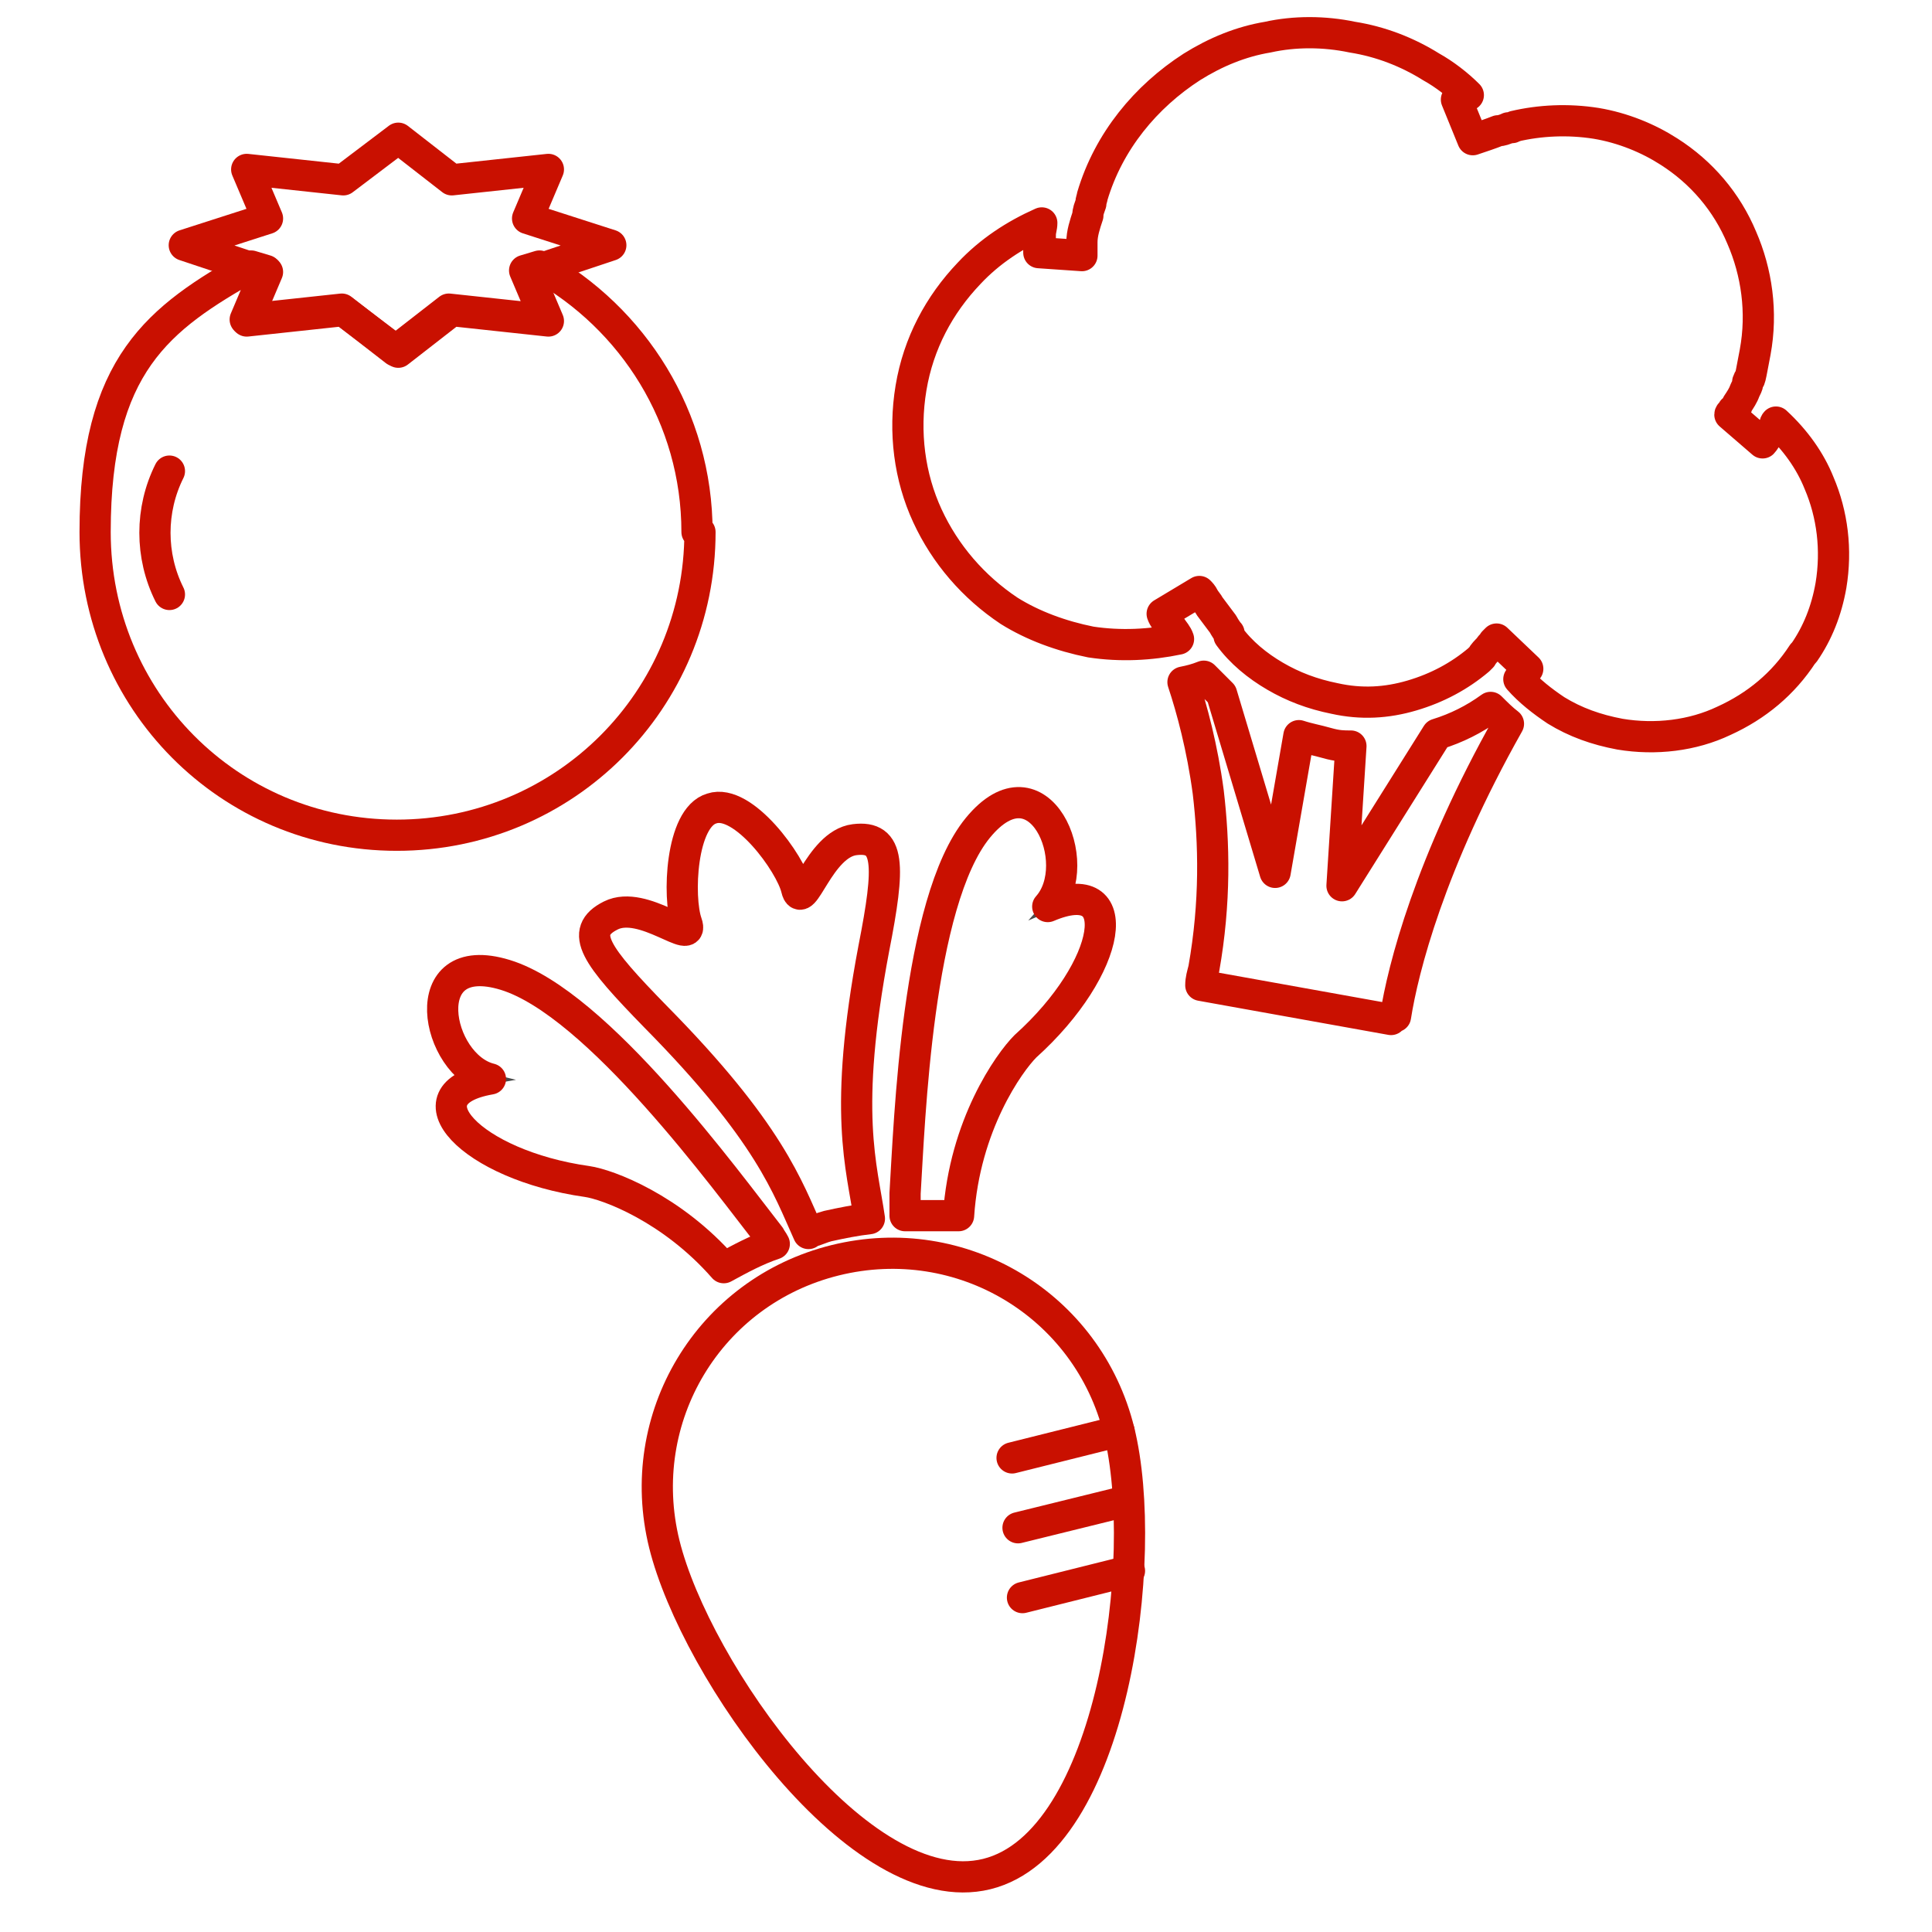
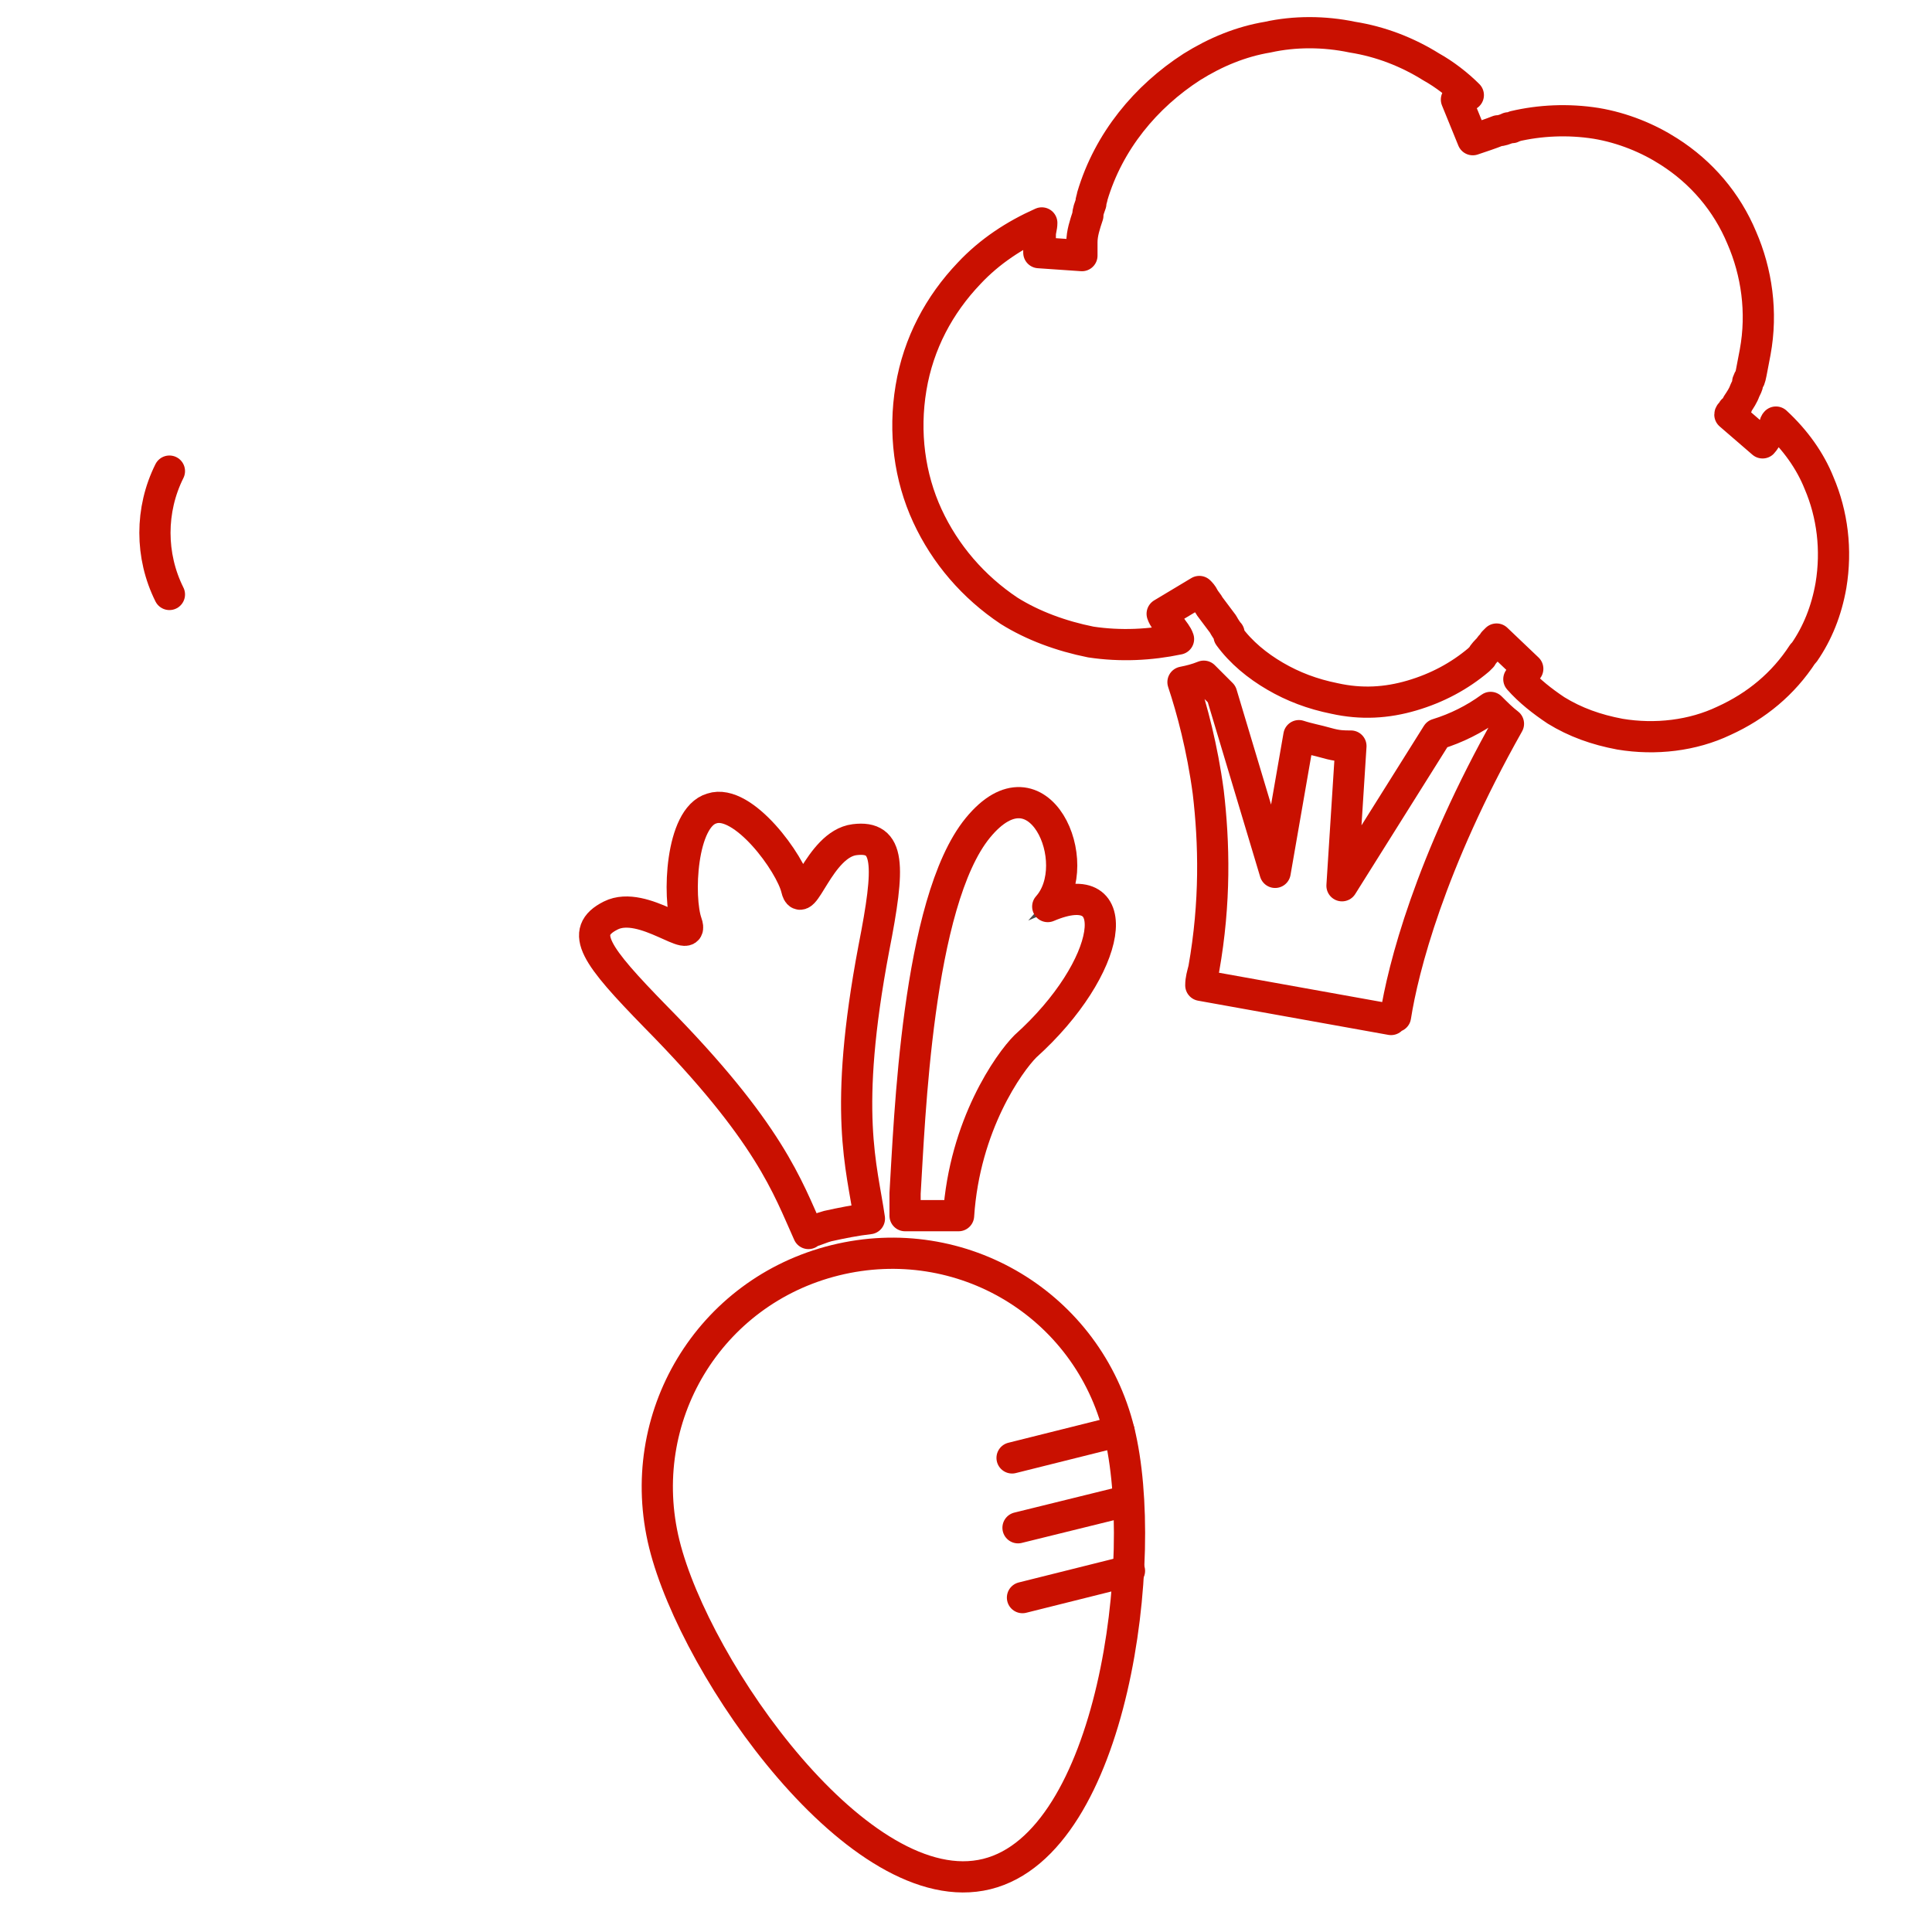
<svg xmlns="http://www.w3.org/2000/svg" id="_レイヤー_1" data-name="レイヤー_1" version="1.1" viewBox="0 0 130 130">
  <defs>
    <style>
      .st0 {
        stroke: #4b4b4b;
        stroke-miterlimit: 10;
        stroke-width: .7px;
      }

      .st0, .st1, .st2 {
        fill: none;
      }

      .st1 {
        stroke-width: 2.1px;
      }

      .st1, .st2 {
        stroke: #c91000;
        stroke-linecap: round;
        stroke-linejoin: round;
      }

      .st2 {
        stroke-width: 2.1px;
      }
    </style>
  </defs>
  <path class="st1" d="M93.6,68.4v.2s-12.8-2.3-12.8-2.3c0-.4.1-.7.2-1.1.8-4.5.7-8.5.3-11.9-.4-3-1.1-5.6-1.7-7.4.5-.1.9-.2,1.4-.4.4.4.8.8,1.2,1.2h0s3.6,12,3.6,12l1.6-9.2c.6.2,1.2.3,1.9.5s1.1.2,1.6.2l-.6,9.4,6.4-10.2c1.3-.4,2.5-1,3.6-1.8.4.4.8.8,1.2,1.1-5.3,9.4-7.1,16.5-7.6,19.7ZM121.3,44c-1.3,2-3.1,3.5-5.3,4.5-2.1,1-4.6,1.3-7,.9-1.6-.3-3-.8-4.3-1.6-.9-.6-1.8-1.3-2.5-2.1,0,0,.1-.1.2-.2,0,0,.2-.2.2-.3,0,0,.1-.1.2-.2l-2.1-2c0,0-.1.1-.2.2,0,.1-.2.2-.3.4-.2.2-.4.4-.5.6,0,0-.2.2-.2.2,0,0,0,0,0,0h0s0,0,0,0h0s0,0,0,0c-1.3,1.1-2.8,1.9-4.5,2.4-1.7.5-3.4.6-5.2.2-1.5-.3-2.8-.8-4-1.5-1.2-.7-2.3-1.6-3.1-2.7h0c0,0,0-.1,0-.2-.1-.1-.3-.4-.4-.6-.3-.4-.6-.8-.9-1.2-.1-.2-.3-.4-.4-.6-.1-.2-.2-.3-.3-.4l-2.5,1.5c.1.3.3.5.6.9.2.3.4.5.5.8-1.9.4-3.9.5-5.9.2-2-.4-3.9-1.1-5.5-2.1-2.4-1.6-4.3-3.8-5.5-6.4-1.2-2.6-1.6-5.6-1.1-8.6.5-3,1.9-5.6,3.9-7.7,1.4-1.5,3.1-2.6,4.9-3.4,0,.3-.1.5-.1.8s0,.4-.1.6c0,.2,0,.4,0,.6l2.9.2c0,0,0-.2,0-.4,0-.2,0-.3,0-.5,0-.6.2-1.2.4-1.8,0-.3.1-.5.2-.8,0-.2.1-.4.1-.5h0c1.1-3.7,3.6-6.7,6.7-8.7,1.6-1,3.3-1.7,5.1-2,1.8-.4,3.8-.4,5.7,0,1.9.3,3.7,1,5.3,2,.9.5,1.8,1.2,2.5,1.9-.3,0-.5.2-.8.3l1.1,2.7c.6-.2,1.2-.4,1.7-.6.2,0,.5-.1.7-.2.2,0,.3,0,.4-.1,1.7-.4,3.6-.5,5.5-.2,1.8.3,3.5,1,4.9,1.9,2.2,1.4,3.9,3.4,4.9,5.8,1,2.3,1.4,5,.9,7.7s-.3,1.4-.5,2c0,0,0,0,0,.1,0,.1-.1.3-.2.5-.1.3-.3.6-.5.9,0,.2-.2.3-.3.4,0,.1-.2.2-.2.3l2.2,1.9h0c.1-.1.2-.3.3-.4.2-.2.3-.5.5-.7,0,0,0-.2.1-.3,1.3,1.2,2.3,2.6,2.9,4.1.9,2.1,1.2,4.5.8,6.9-.3,1.7-.9,3.2-1.8,4.5Z" />
  <g>
    <path class="st2" d="M75.3,96.3c-2.1-8.5-10.6-13.6-19.1-11.5-8.5,2.1-13.6,10.6-11.5,19.1s13.2,24.3,21.7,22.2c8.5-2.1,11-21.3,8.9-29.8Z" />
    <g>
      <g>
-         <path class="st0" d="M39.5,79.5c1.4.2,5.7,1.8,9.2,5.8,1.1-.6,2.2-1.2,3.4-1.6-.1-.2-.2-.3-.3-.5-2.9-3.7-11.6-15.7-17.8-17.6-6.2-1.9-4.7,6.1-1,7-5.8,1-1.3,5.8,6.5,6.9Z" />
        <path class="st0" d="M60.9,81.8c1.2,0,2.4,0,3.6,0,.4-6.1,3.4-10.3,4.5-11.4,5.9-5.3,6.9-11.7,1.5-9.4,2.6-2.9-.6-10.3-4.7-5.3-4.1,5-4.6,19.8-4.9,24.6,0,.5,0,1,0,1.4Z" />
        <path class="st0" d="M54.5,82.9c.4-.1.8-.3,1.2-.4.9-.2,1.9-.4,2.8-.5-.5-3.5-1.8-7.1.3-18.2,1.1-5.6,1.1-7.6-1.3-7.3-2.4.3-3.5,5-3.9,3.3-.4-1.7-3.6-6.1-5.7-5.4-2.1.6-2.3,6-1.7,7.7.6,1.7-2.9-1.6-5.1-.5-2.2,1.1-1,2.7,3,6.8,7.7,7.8,8.9,11.5,10.3,14.6Z" />
      </g>
      <g>
-         <path class="st2" d="M39.5,79.5c1.4.2,5.7,1.8,9.2,5.8,1.1-.6,2.2-1.2,3.4-1.6-.1-.2-.2-.3-.3-.5-2.9-3.7-11.6-15.7-17.8-17.6-6.2-1.9-4.7,6.1-1,7-5.8,1-1.3,5.8,6.5,6.9Z" />
        <path class="st2" d="M60.9,81.8c1.2,0,2.4,0,3.6,0,.4-6.1,3.4-10.3,4.5-11.4,5.9-5.3,6.9-11.7,1.5-9.4,2.6-2.9-.6-10.3-4.7-5.3-4.1,5-4.6,19.8-4.9,24.6,0,.5,0,1,0,1.4Z" />
        <path class="st2" d="M54.5,82.9c.4-.1.8-.3,1.2-.4.9-.2,1.9-.4,2.8-.5-.5-3.5-1.8-7.1.3-18.2,1.1-5.6,1.1-7.6-1.3-7.3-2.4.3-3.5,5-3.9,3.3-.4-1.7-3.6-6.1-5.7-5.4-2.1.6-2.3,6-1.7,7.7.6,1.7-2.9-1.6-5.1-.5-2.2,1.1-1,2.7,3,6.8,7.7,7.8,8.9,11.5,10.3,14.6Z" />
      </g>
    </g>
    <line class="st2" x1="75.3" y1="96.3" x2="68.1" y2="98.1" />
    <line class="st2" x1="75.8" y1="101" x2="68.5" y2="102.8" />
    <line class="st2" x1="76" y1="105.7" x2="68.8" y2="107.5" />
  </g>
  <g>
    <g>
-       <polygon class="st1" points="35.5 18.3 36.9 21.6 30.4 20.9 26.8 23.7 23.1 20.9 16.6 21.6 18 18.3 16.9 18 12.4 16.5 18 14.7 16.6 11.4 23.1 12.1 26.8 9.3 30.4 12.1 36.9 11.4 35.5 14.7 41.1 16.5 36.6 18 35.5 18.3" />
-       <path class="st1" d="M47.1,35.8c0,11.3-9.1,20.4-20.4,20.4S6.4,47.1,6.4,35.8s4.3-14.4,10.5-17.9l1,.3-1.4,3.3,6.5-.7,3.6,2.8,3.6-2.8,6.5.7-1.4-3.3,1-.3c6.3,3.5,10.6,10.2,10.6,17.9Z" />
-     </g>
+       </g>
    <path class="st1" d="M11.4,31.7c-1.3,2.6-1.3,5.7,0,8.3" />
  </g>
</svg>